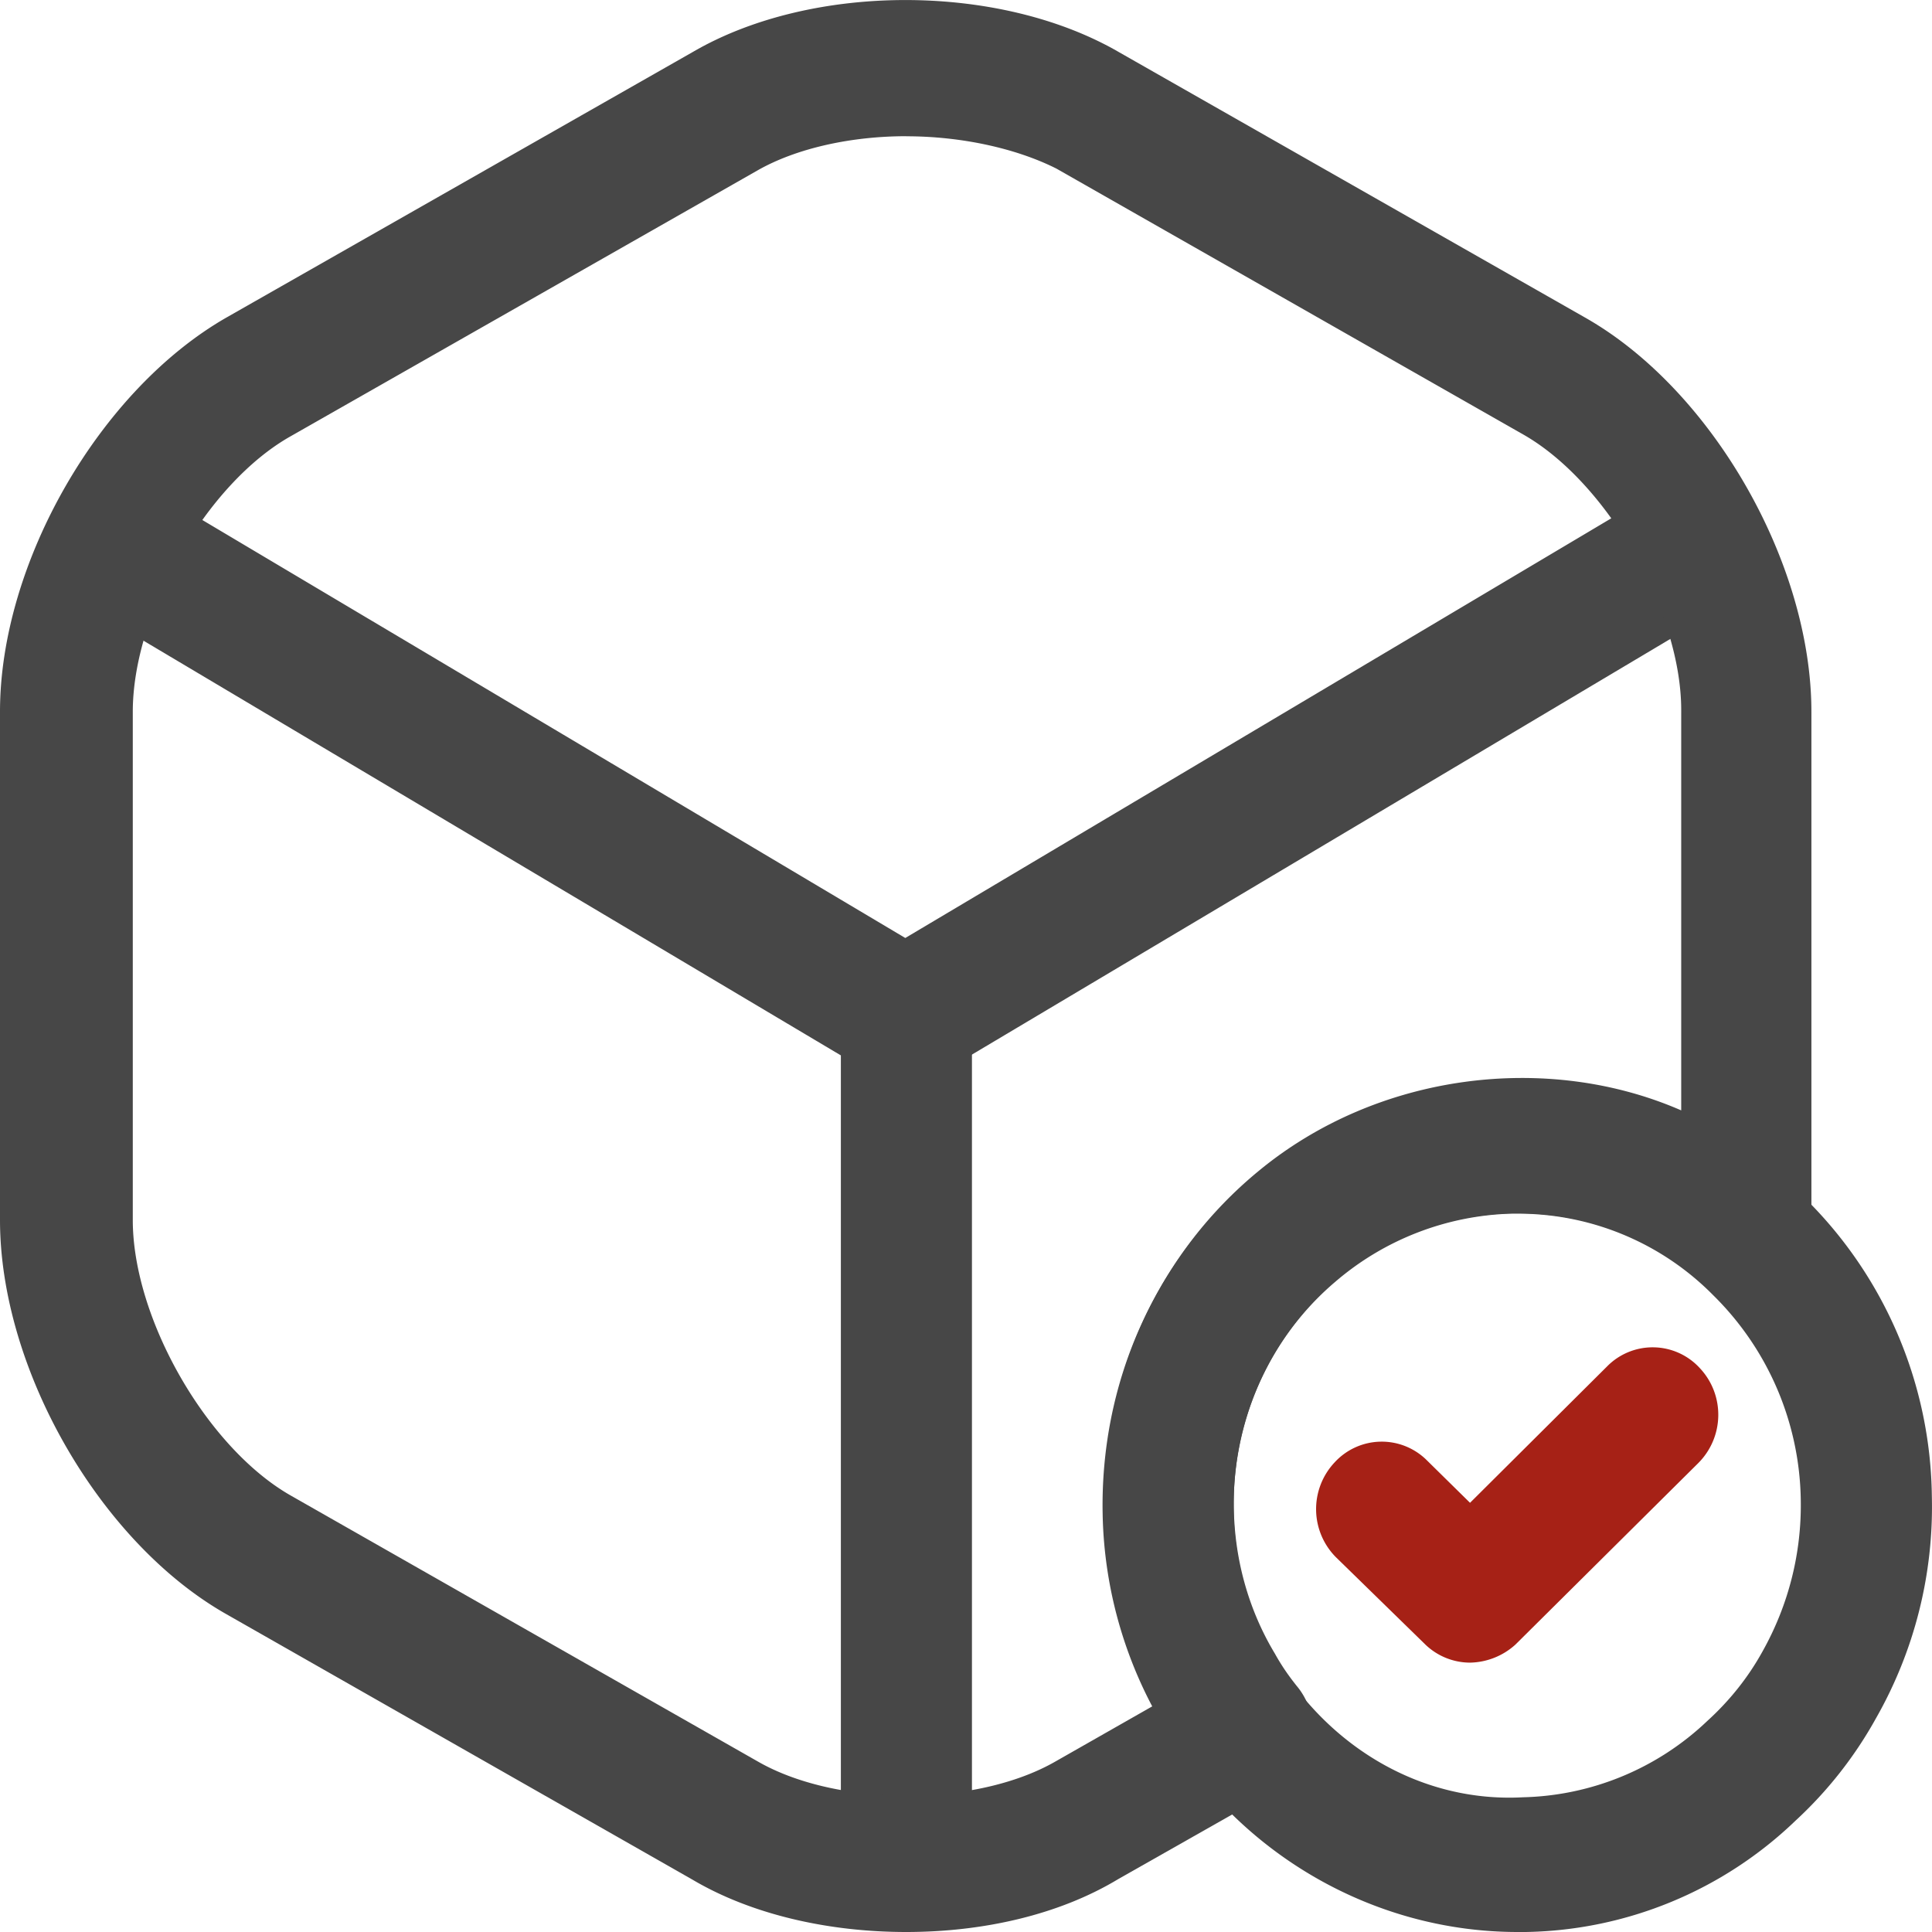
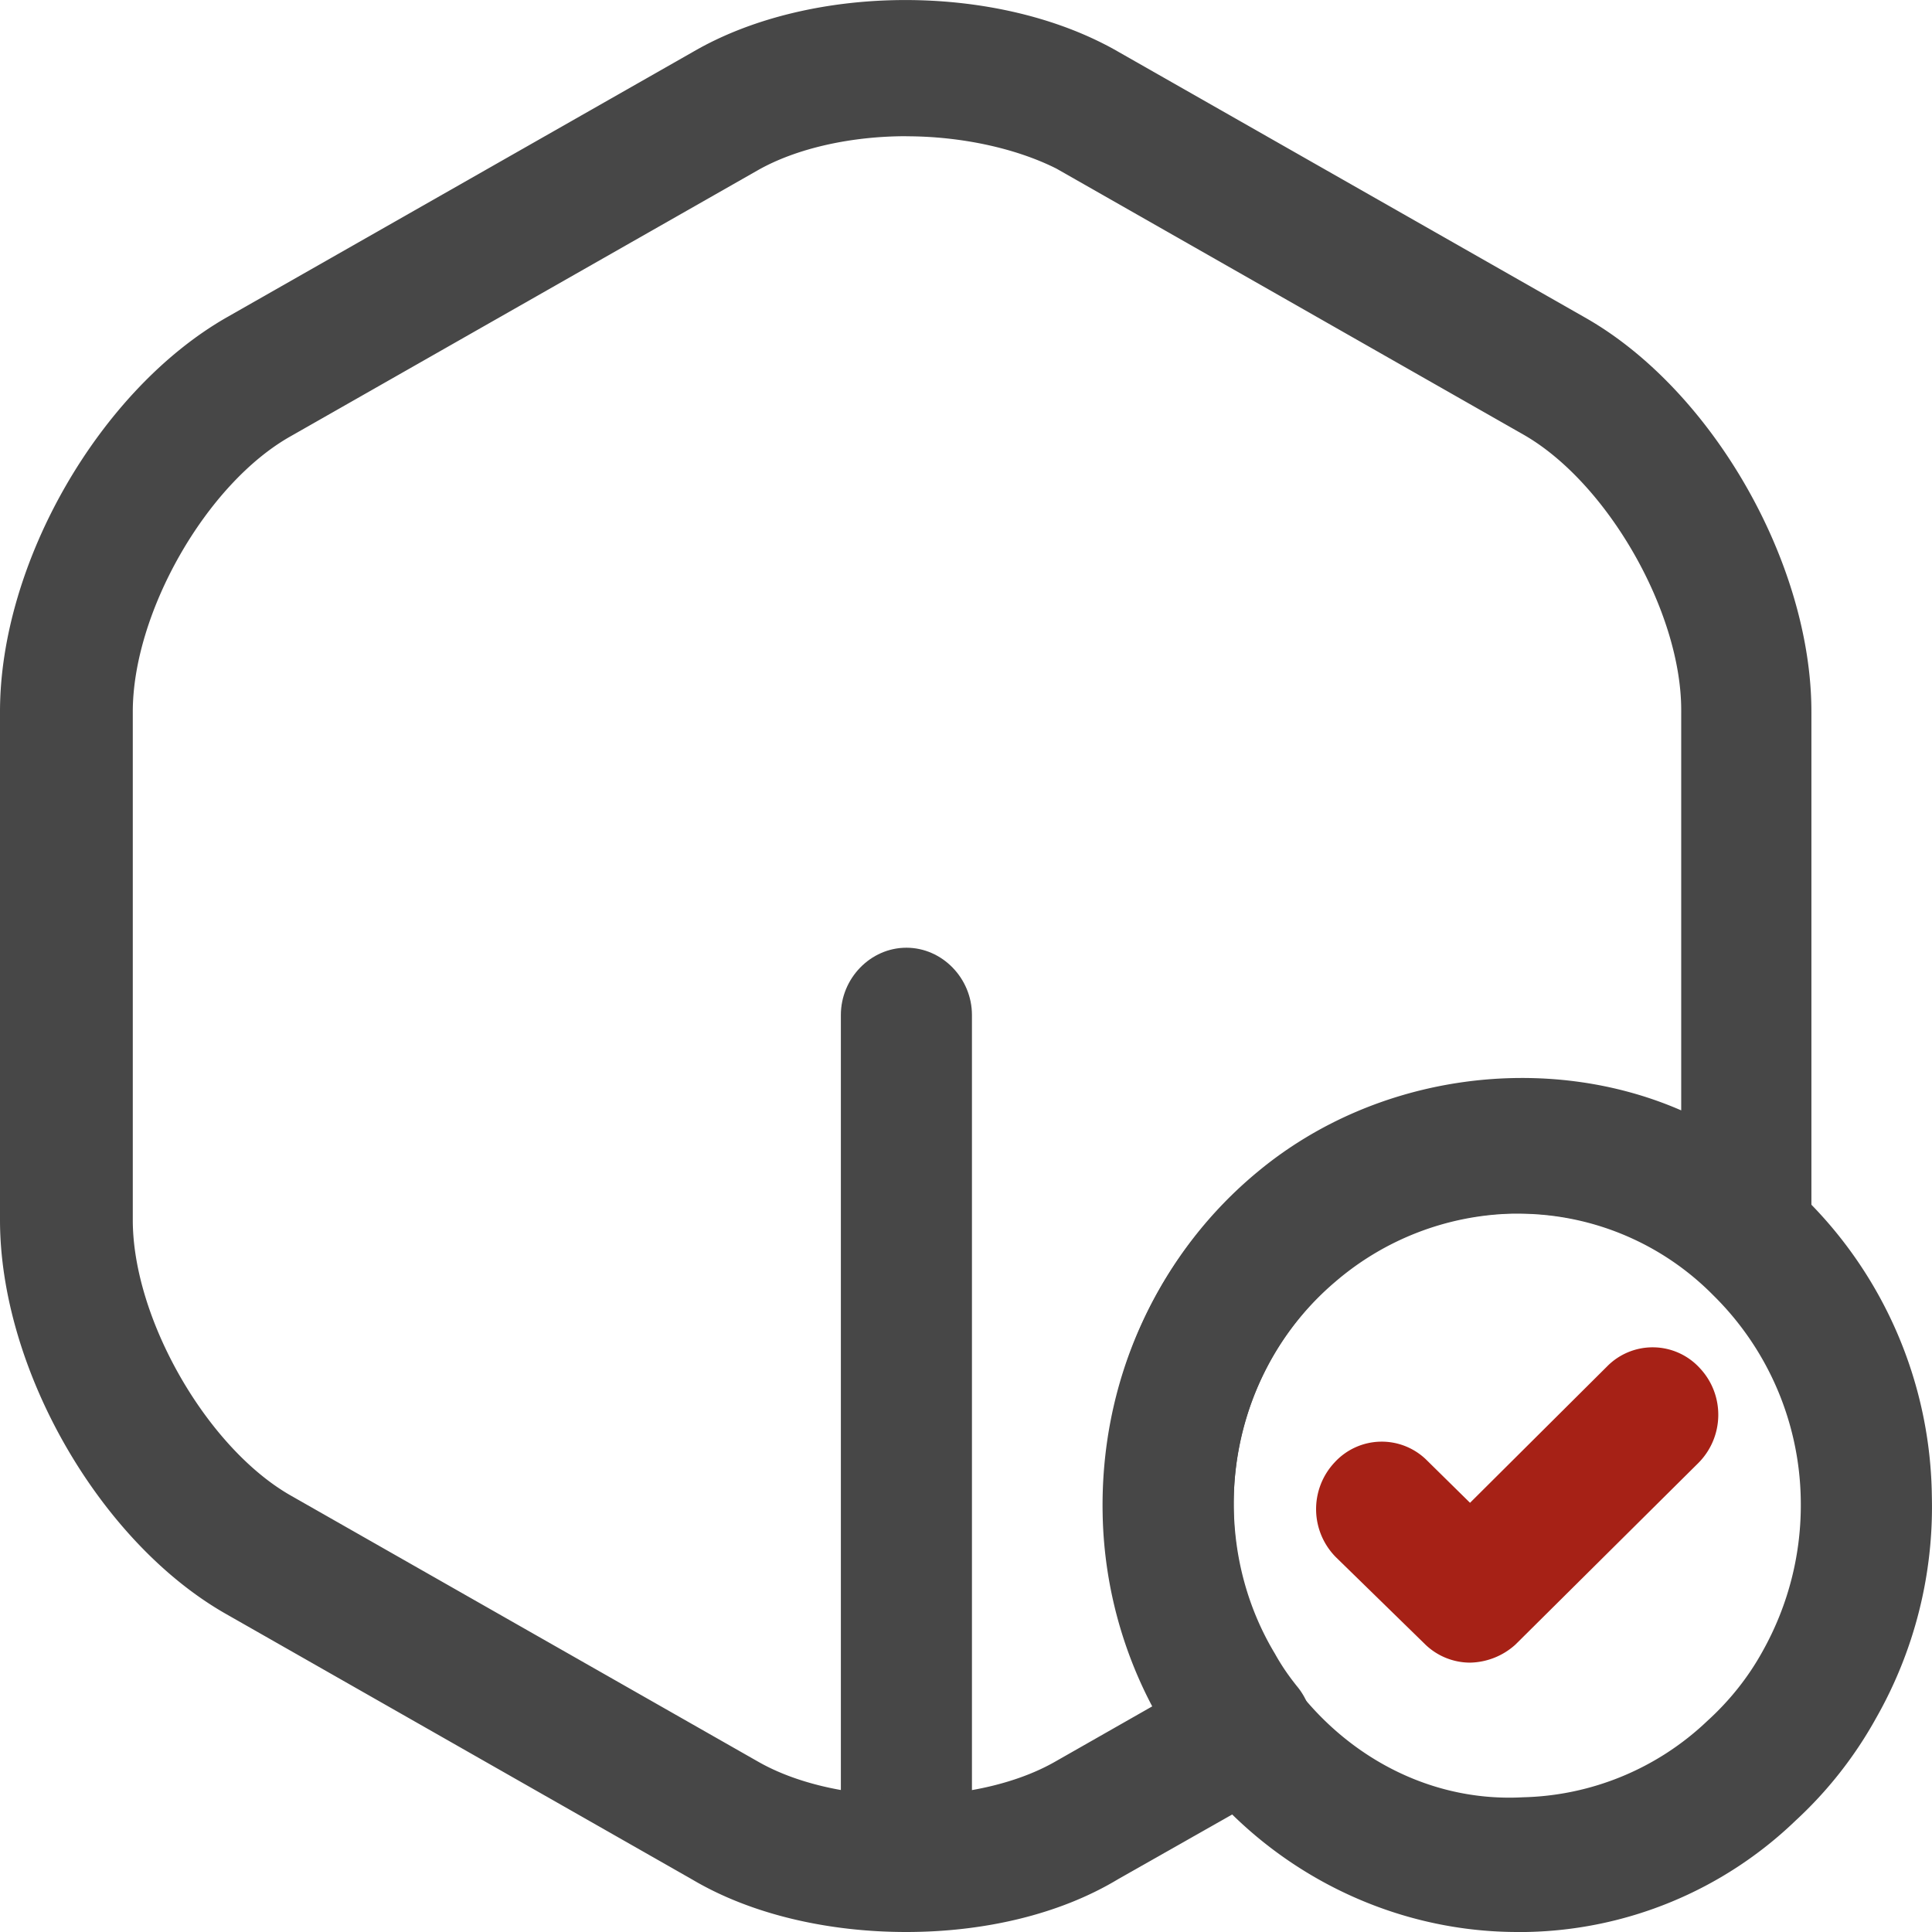
<svg xmlns="http://www.w3.org/2000/svg" width="26" height="26" viewBox="0 0 26 26">
  <g fill="none">
    <path d="M20.424 26c-1.905 0-3.704-1.015-4.715-2.683a5.776 5.776 0 01-.87-2.936c-.036-1.764.693-3.407 1.999-4.519a5.58 5.58 0 013.457-1.341c1.529-.012 2.904.531 3.986 1.595a5.724 5.724 0 011.717 4.023 5.744 5.744 0 01-.752 2.985 5.492 5.492 0 01-1.082 1.377A5.363 5.363 0 0120.53 26h-.106zm0-9.667h-.082a3.797 3.797 0 00-2.375.919c-.894.76-1.388 1.885-1.365 3.093a3.98 3.98 0 00.588 2.006c.718 1.184 1.964 1.909 3.305 1.836a3.722 3.722 0 002.481-1.027c.306-.278.553-.592.74-.93.354-.629.53-1.33.518-2.042a3.944 3.944 0 00-1.176-2.755 3.686 3.686 0 00-2.634-1.1z" fill="#474747" />
    <path d="M19.783 22.375a.87.87 0 01-.612-.254l-1.188-1.16a.918.918 0 01-.023-1.28.86.86 0 011.246-.025l.577.568 1.846-1.837a.86.86 0 011.246.024c.341.363.33.93-.023 1.281l-2.458 2.44a.935.935 0 01-.611.243z" fill="#A62116" />
-     <path d="M12.195 14.58a.86.86 0 01-.447-.12L1.364 8.285a.922.922 0 01-.317-1.244.86.86 0 011.2-.326l9.936 5.908 9.878-5.872a.865.865 0 011.2.326.933.933 0 01-.318 1.245L12.63 14.46a.908.908 0 01-.435.12z" fill="#474747" />
    <path d="M12.198 25.527c-.482 0-.882-.41-.882-.906V13.66c0-.495.4-.906.882-.906s.882.411.882.906v10.96c0 .495-.4.906-.882.906z" fill="#474747" />
    <path d="M12.195 26c-1.035 0-2.07-.23-2.87-.701l-6.28-3.577C1.342 20.756 0 18.423 0 16.418v-6.84c0-2.005 1.34-4.325 3.046-5.304L9.326.698c1.599-.93 4.115-.93 5.726 0l6.28 3.576c1.705.967 3.045 3.299 3.045 5.305v6.839c0 .12 0 .217-.023.338a.882.882 0 01-.576.677.885.885 0 01-.87-.17c-1.353-1.208-3.446-1.256-4.869-.084a3.936 3.936 0 00-1.435 3.057c0 .713.189 1.414.553 2.018.094.169.188.302.294.435a.91.91 0 01-.247 1.377l-2.152 1.22c-.8.484-1.823.714-2.857.714zm0-24.167c-.73 0-1.47.158-2 .46l-6.28 3.576c-1.14.64-2.128 2.38-2.128 3.71v6.839c0 1.329 1 3.069 2.129 3.71l6.28 3.576c1.07.616 2.94.616 4.01 0l1.317-.75a5.766 5.766 0 01-.67-2.718c0-1.764.764-3.395 2.092-4.483 1.6-1.317 3.881-1.595 5.68-.81V9.556c0-1.33-1-3.07-2.128-3.71l-6.28-3.577c-.553-.278-1.293-.435-2.022-.435z" fill="#474747" />
  </g>
</svg>